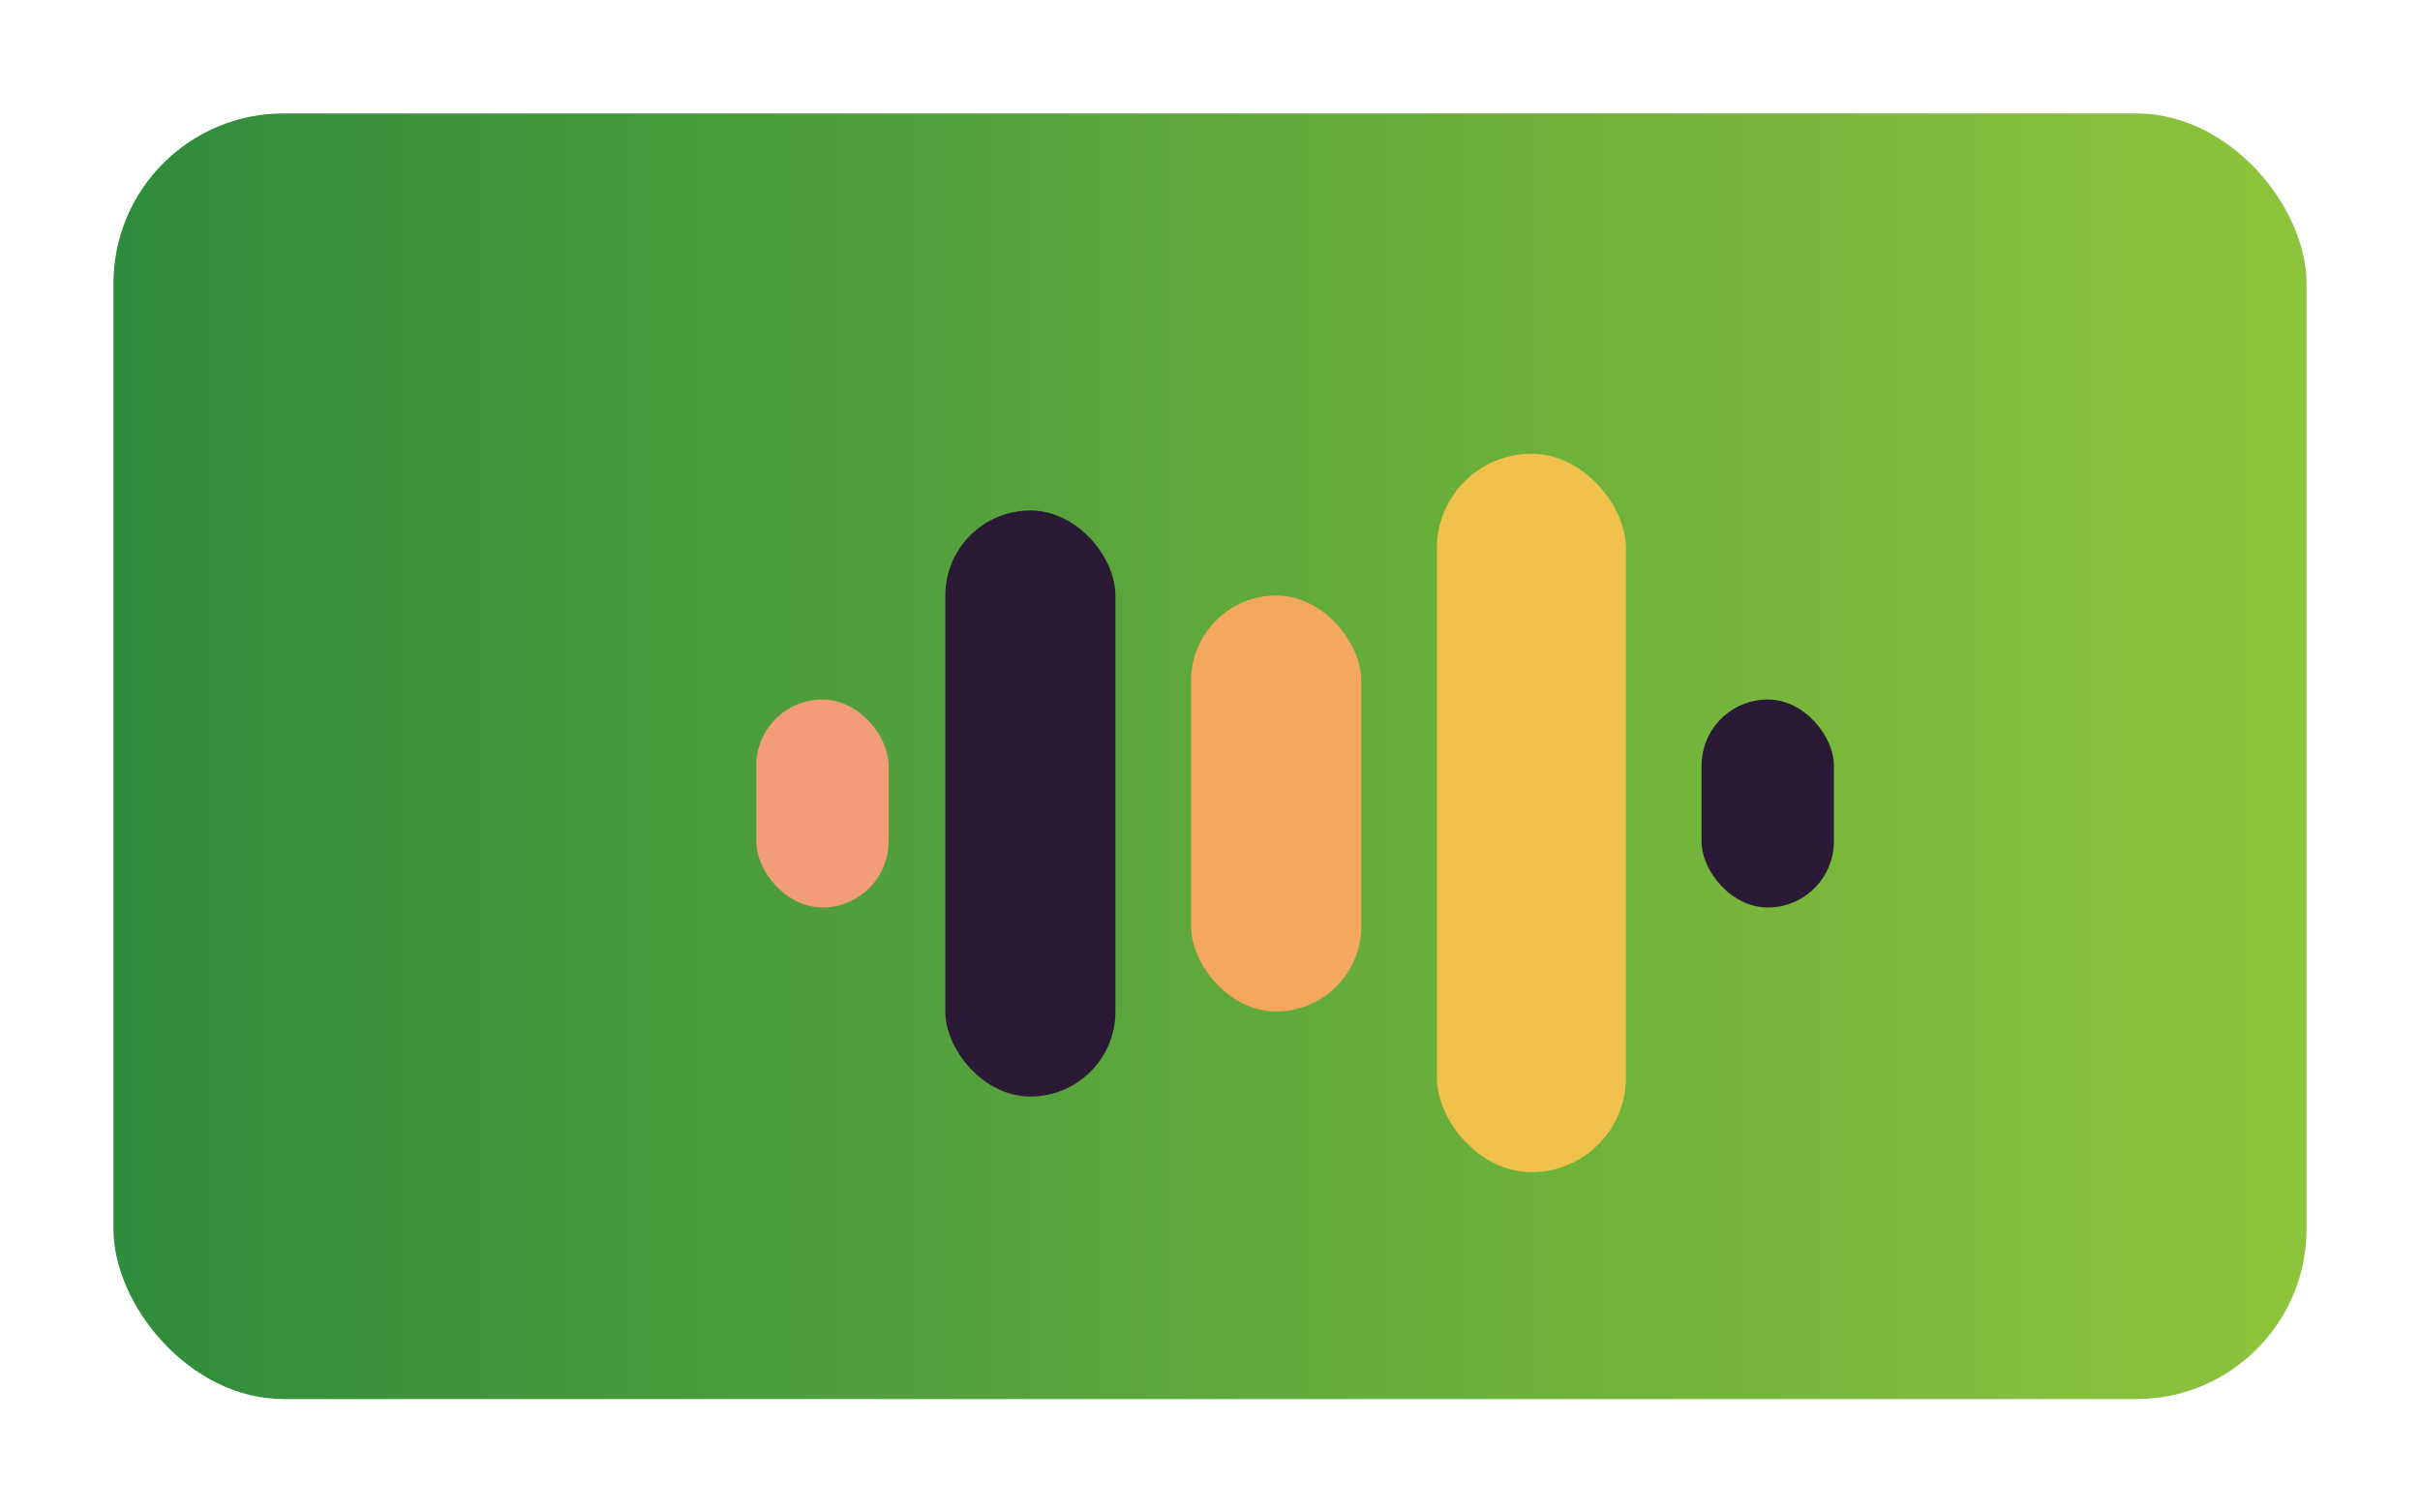
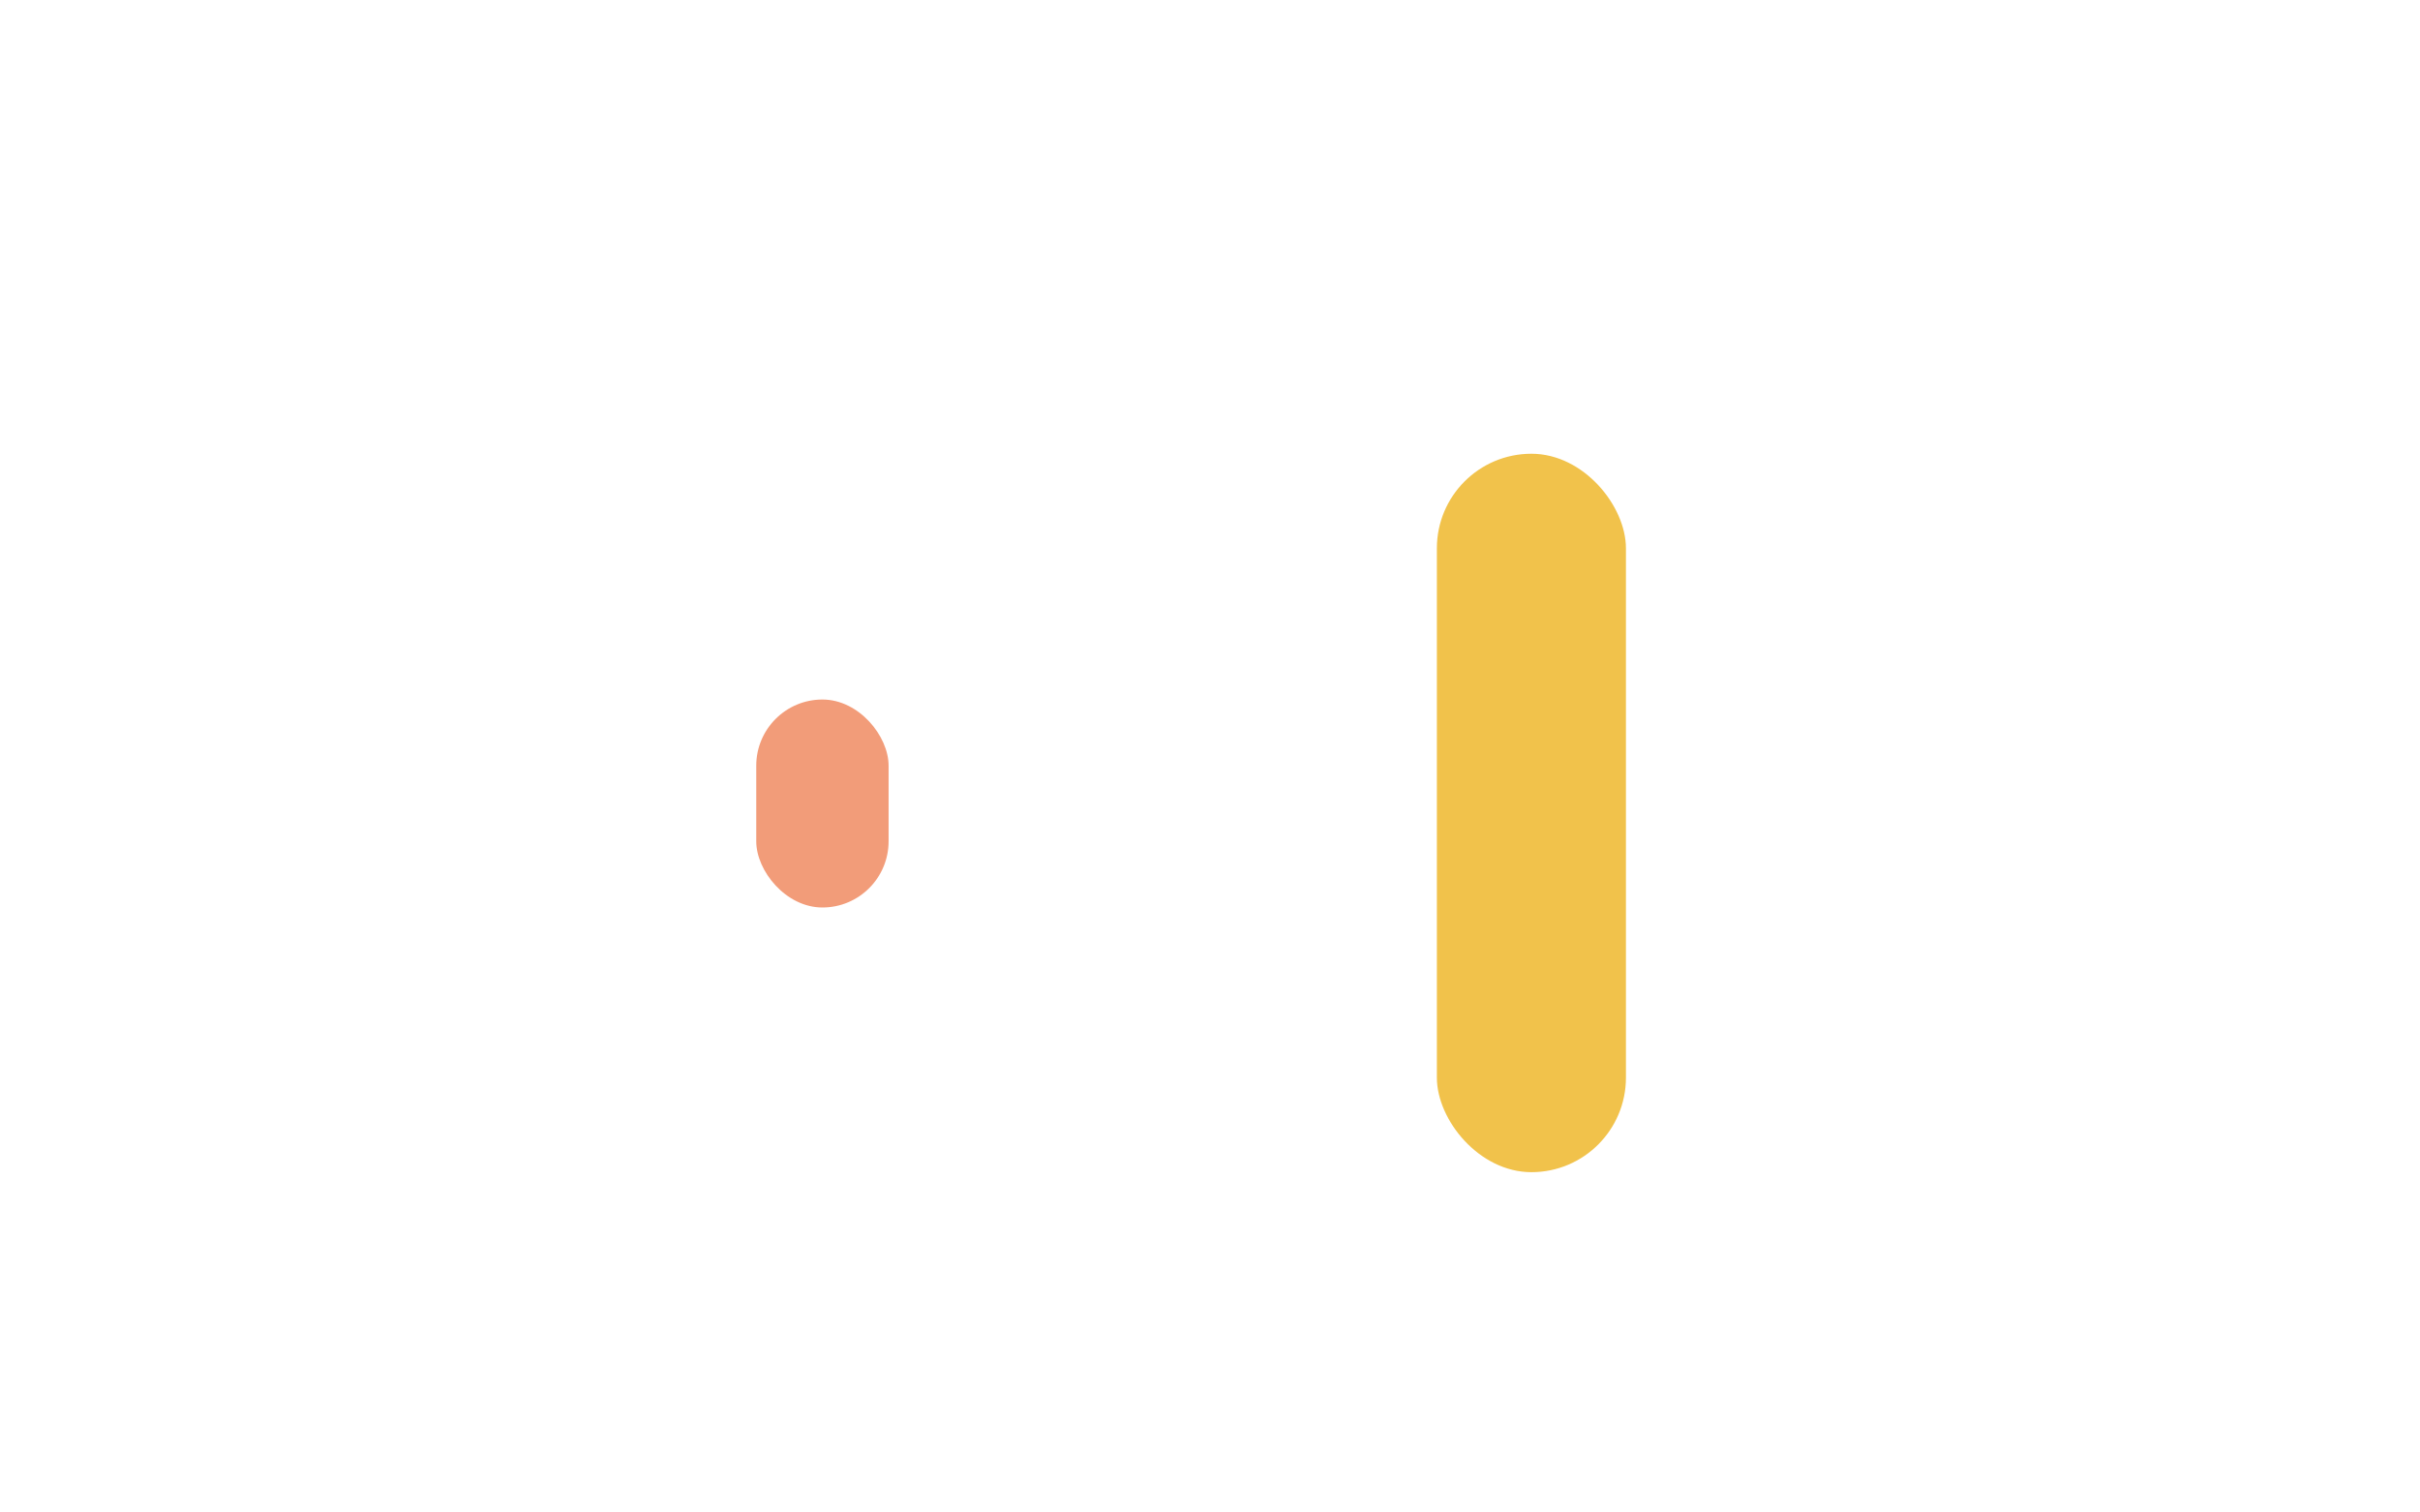
<svg xmlns="http://www.w3.org/2000/svg" width="512" height="320" viewBox="0 0 512 320">
  <defs>
    <linearGradient id="bgGrad" x1="0" y1="0" x2="1" y2="0">
      <stop offset="0%" stop-color="#2f8c3c" />
      <stop offset="100%" stop-color="#8ec43b" />
    </linearGradient>
  </defs>
-   <rect x="24" y="24" width="464" height="272" rx="36" fill="url(#bgGrad)" />
  <rect x="160" y="148" width="28" height="44" rx="14" fill="#f29c79" />
-   <rect x="200" y="108" width="36" height="124" rx="18" fill="#2b1a35" />
-   <rect x="252" y="126" width="36" height="88" rx="18" fill="#f3a85e" />
  <rect x="304" y="96" width="40" height="152" rx="20" fill="#f1c24b" />
-   <rect x="360" y="148" width="28" height="44" rx="14" fill="#2b1a35" />
</svg>